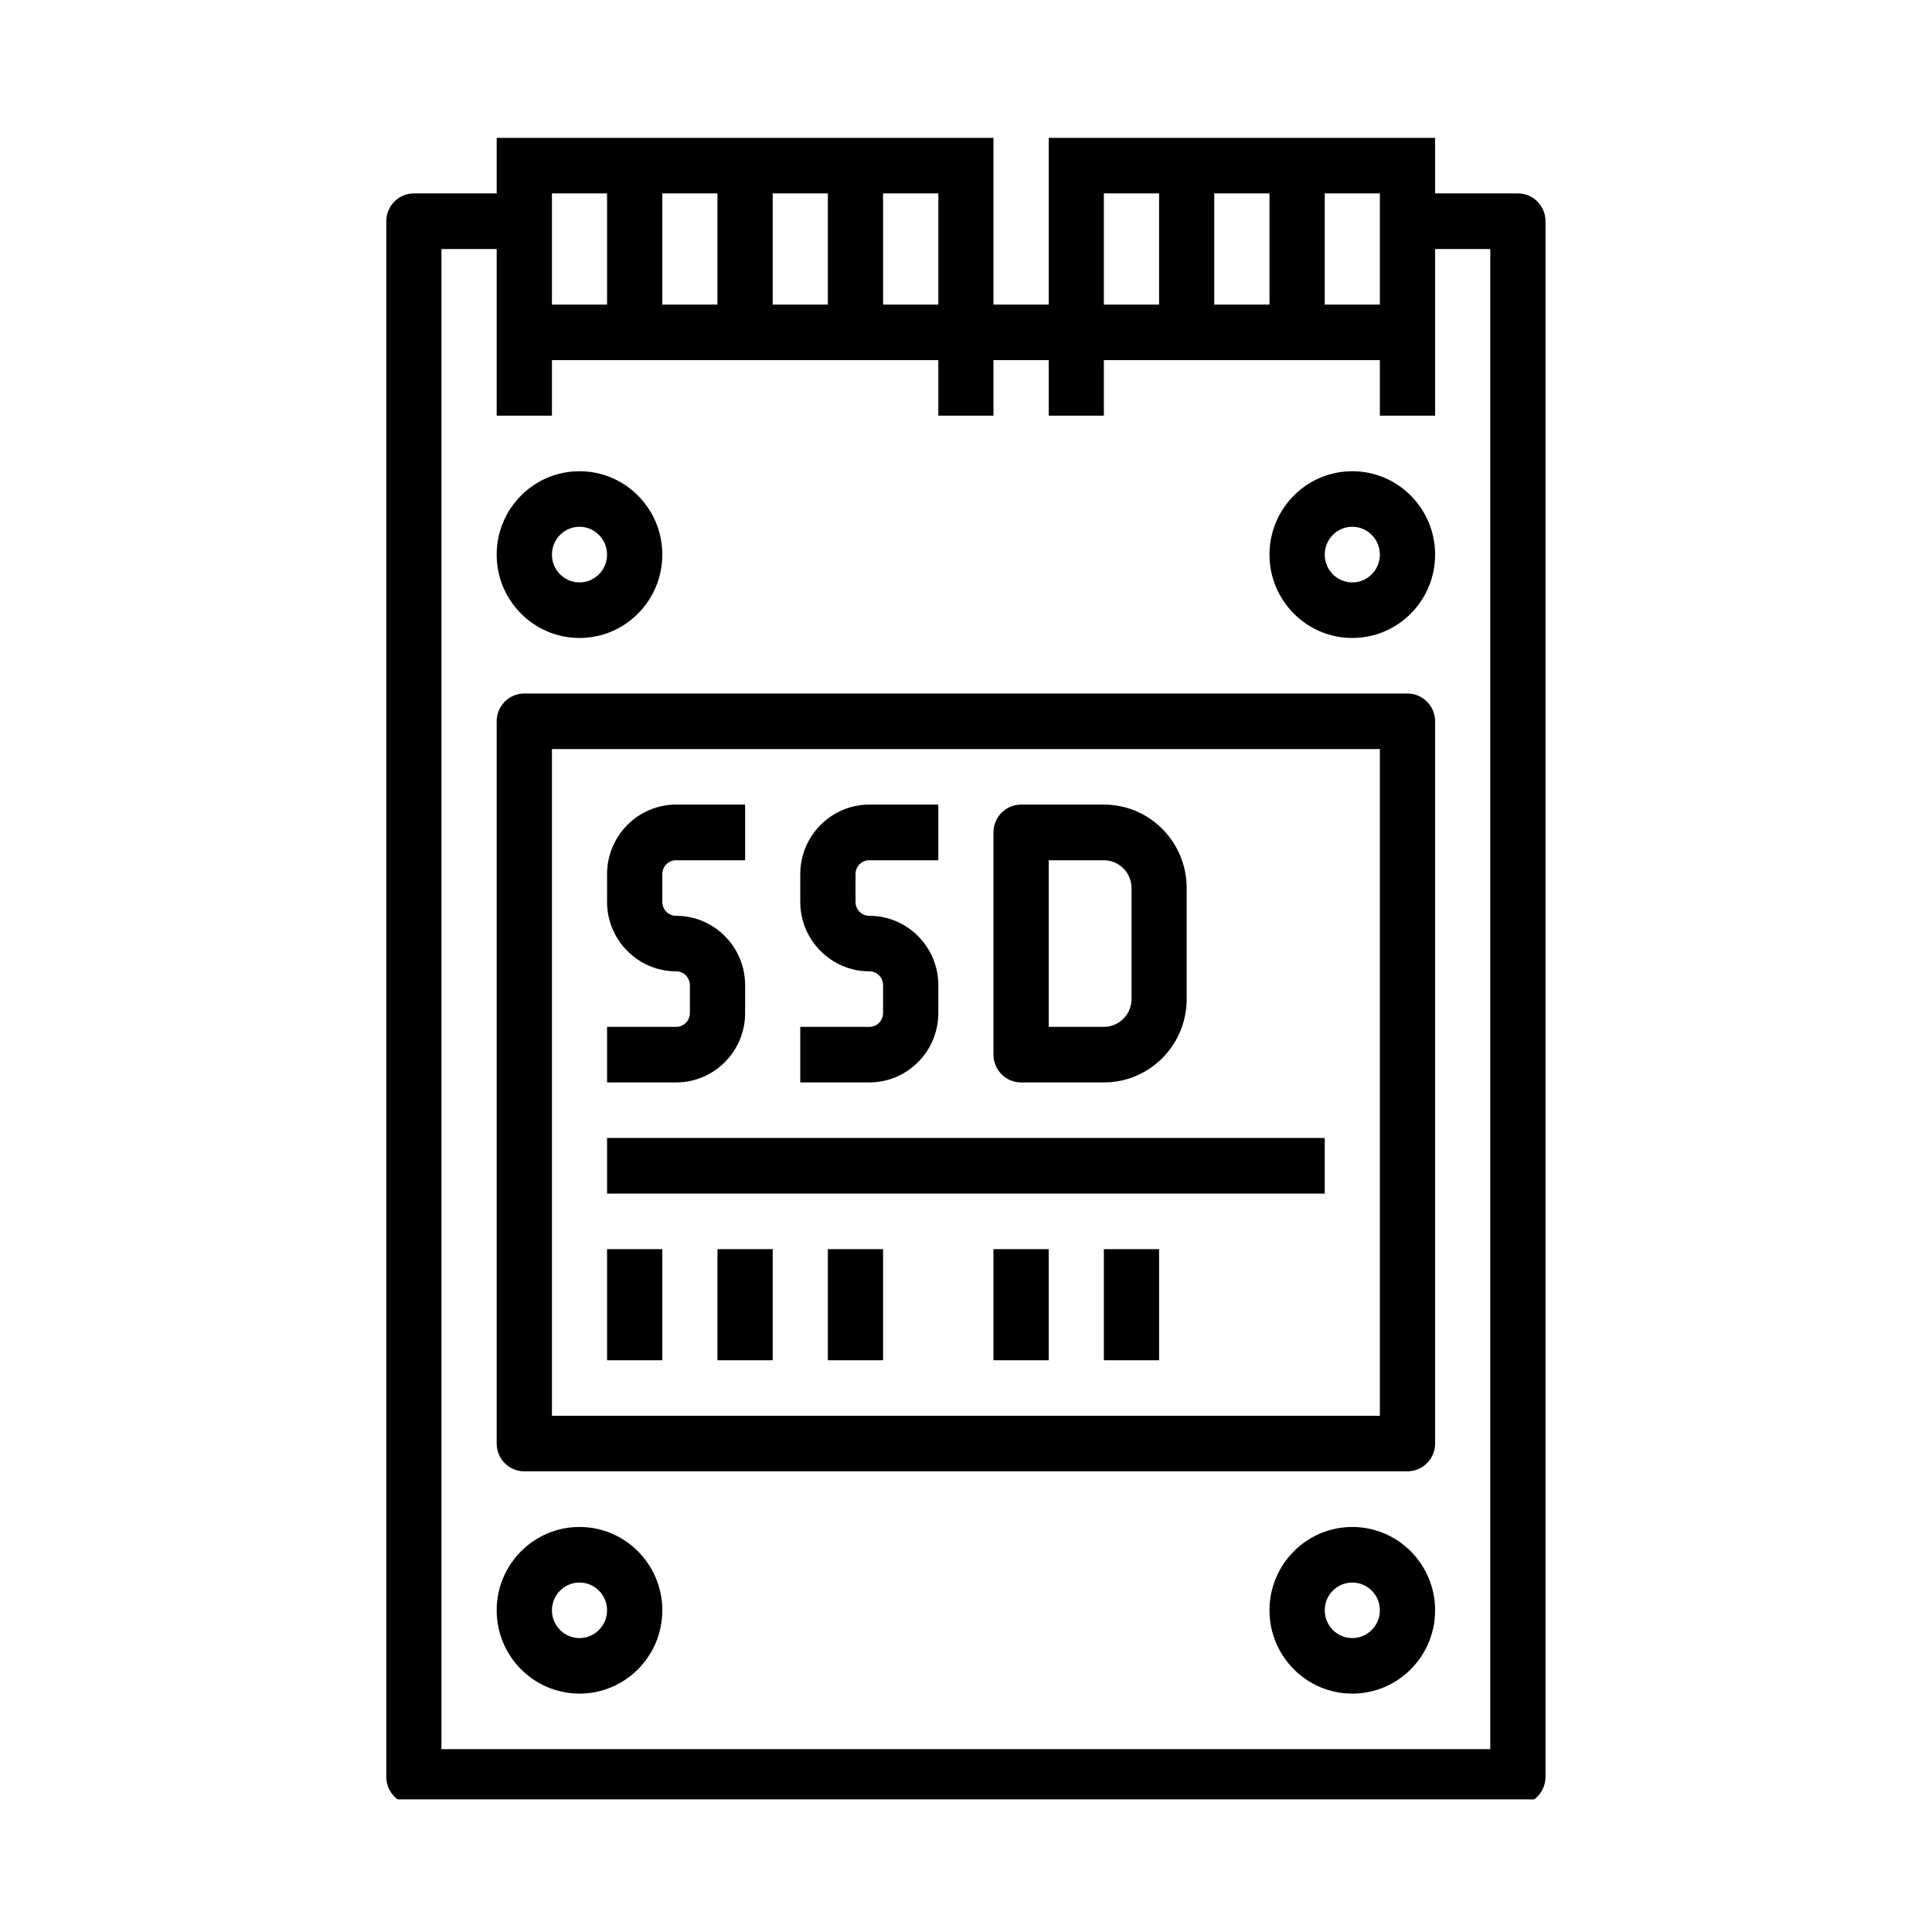
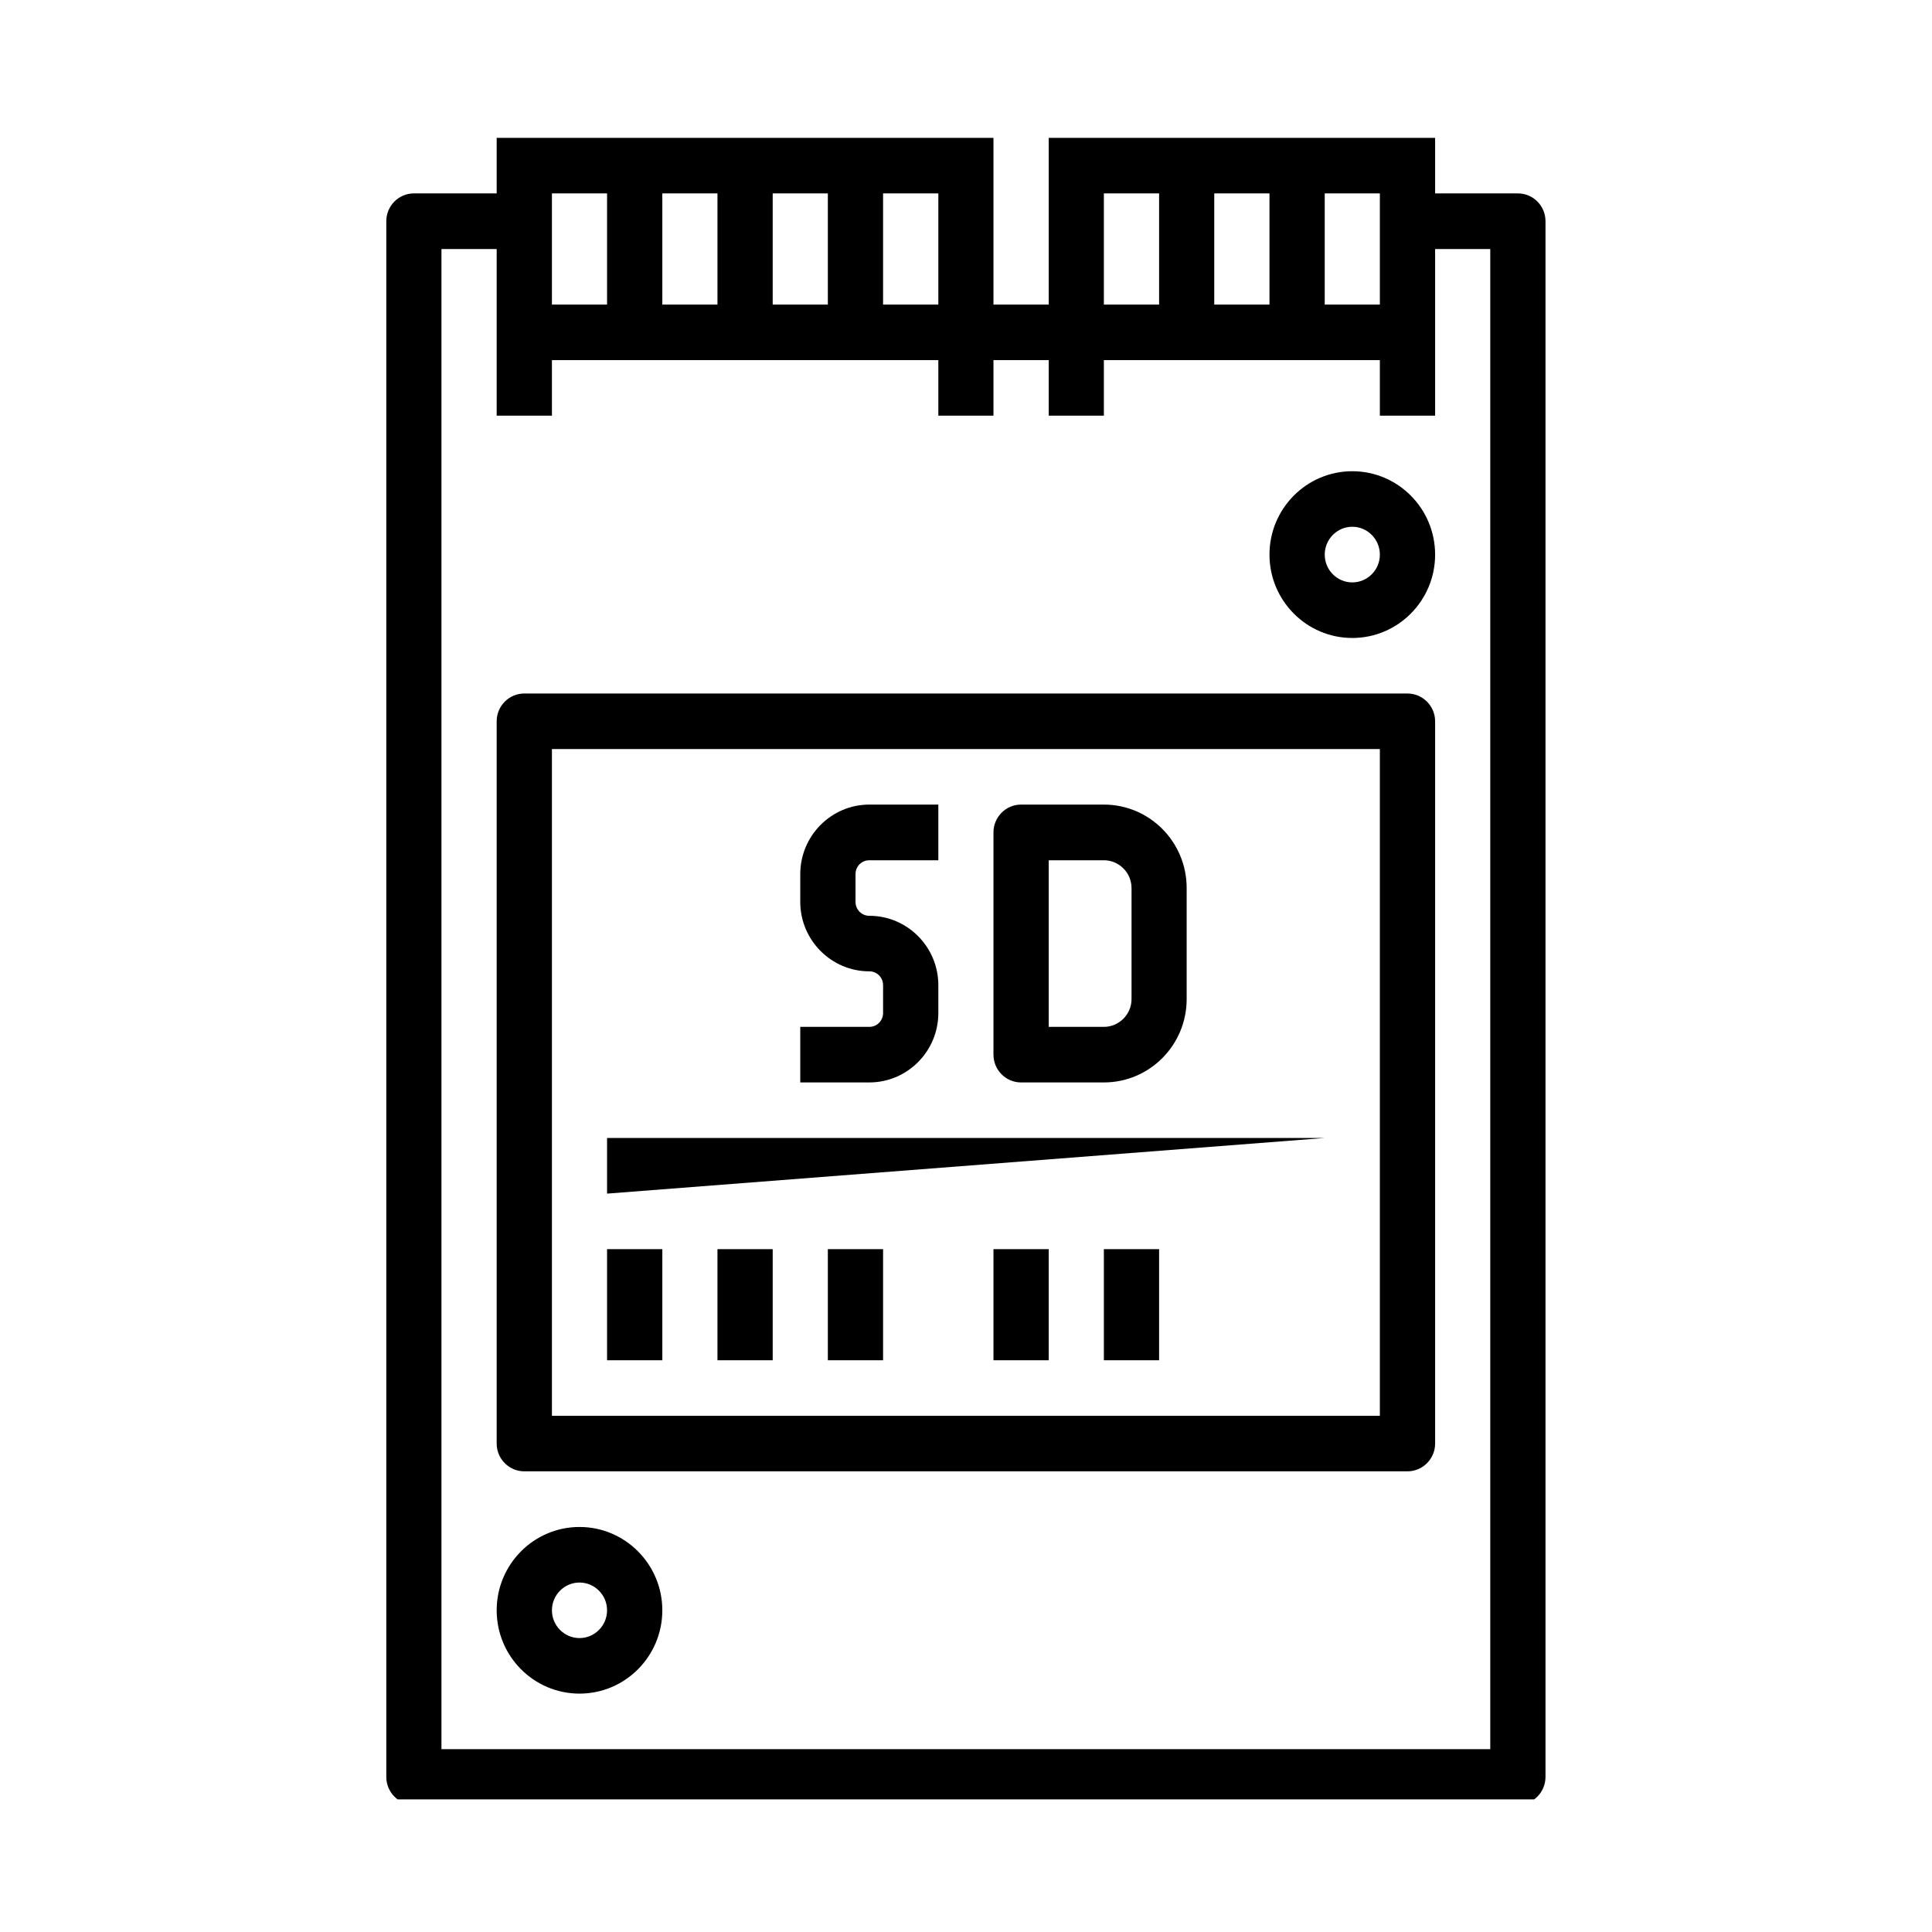
<svg xmlns="http://www.w3.org/2000/svg" width="75pt" height="75pt" viewBox="0 0 75 75" version="1.2">
  <defs>
    <clipPath id="clip1">
      <path d="M 14.996 5.352 L 59.996 5.352 L 59.996 69.852 L 14.996 69.852 Z M 14.996 5.352" />
    </clipPath>
  </defs>
  <g id="surface1">
    <g clip-path="url(#clip1)" clip-rule="nonzero">
      <path style="stroke:none;fill-rule:nonzero;fill:rgb(0%,0%,0%);fill-opacity:1;" d="M 40.711 13.98 L 40.711 16.137 L 42.852 16.137 L 42.852 13.98 L 53.566 13.98 L 53.566 16.137 L 55.711 16.137 L 55.711 9.668 L 57.852 9.668 L 57.852 67.902 L 17.137 67.902 L 17.137 9.668 L 19.281 9.668 L 19.281 16.137 L 21.426 16.137 L 21.426 13.98 L 36.426 13.98 L 36.426 16.137 L 38.566 16.137 L 38.566 13.98 Z M 42.852 7.508 L 44.996 7.508 L 44.996 11.824 L 42.852 11.824 Z M 47.137 7.508 L 49.281 7.508 L 49.281 11.824 L 47.137 11.824 Z M 51.426 7.508 L 53.566 7.508 L 53.566 11.824 L 51.426 11.824 Z M 21.426 7.508 L 23.566 7.508 L 23.566 11.824 L 21.426 11.824 Z M 25.711 7.508 L 27.852 7.508 L 27.852 11.824 L 25.711 11.824 Z M 29.996 7.508 L 32.137 7.508 L 32.137 11.824 L 29.996 11.824 Z M 34.281 7.508 L 36.426 7.508 L 36.426 11.824 L 34.281 11.824 Z M 19.281 5.352 L 19.281 7.508 L 16.066 7.508 C 15.477 7.508 14.996 7.992 14.996 8.586 L 14.996 68.98 C 14.996 69.574 15.477 70.062 16.066 70.062 L 58.926 70.062 C 59.516 70.062 59.996 69.574 59.996 68.98 L 59.996 8.586 C 59.996 7.992 59.516 7.508 58.926 7.508 L 55.711 7.508 L 55.711 5.352 L 40.711 5.352 L 40.711 11.824 L 38.566 11.824 L 38.566 5.352 L 19.281 5.352" />
    </g>
    <path style="stroke:none;fill-rule:nonzero;fill:rgb(0%,0%,0%);fill-opacity:1;" d="M 22.496 63.59 C 21.906 63.59 21.426 63.105 21.426 62.512 C 21.426 61.918 21.906 61.434 22.496 61.434 C 23.086 61.434 23.566 61.918 23.566 62.512 C 23.566 63.105 23.086 63.59 22.496 63.59 Z M 22.496 59.277 C 20.723 59.277 19.281 60.727 19.281 62.512 C 19.281 64.297 20.723 65.746 22.496 65.746 C 24.27 65.746 25.711 64.297 25.711 62.512 C 25.711 60.727 24.27 59.277 22.496 59.277" />
-     <path style="stroke:none;fill-rule:nonzero;fill:rgb(0%,0%,0%);fill-opacity:1;" d="M 22.496 20.449 C 23.086 20.449 23.566 20.934 23.566 21.531 C 23.566 22.125 23.086 22.609 22.496 22.609 C 21.906 22.609 21.426 22.125 21.426 21.531 C 21.426 20.934 21.906 20.449 22.496 20.449 Z M 22.496 24.766 C 24.27 24.766 25.711 23.316 25.711 21.531 C 25.711 19.742 24.27 18.293 22.496 18.293 C 20.723 18.293 19.281 19.742 19.281 21.531 C 19.281 23.316 20.723 24.766 22.496 24.766" />
-     <path style="stroke:none;fill-rule:nonzero;fill:rgb(0%,0%,0%);fill-opacity:1;" d="M 52.496 63.59 C 51.906 63.59 51.426 63.105 51.426 62.512 C 51.426 61.918 51.906 61.434 52.496 61.434 C 53.086 61.434 53.566 61.918 53.566 62.512 C 53.566 63.105 53.086 63.59 52.496 63.59 Z M 52.496 59.277 C 50.723 59.277 49.281 60.727 49.281 62.512 C 49.281 64.297 50.723 65.746 52.496 65.746 C 54.27 65.746 55.711 64.297 55.711 62.512 C 55.711 60.727 54.27 59.277 52.496 59.277" />
    <path style="stroke:none;fill-rule:nonzero;fill:rgb(0%,0%,0%);fill-opacity:1;" d="M 52.496 20.449 C 53.086 20.449 53.566 20.934 53.566 21.531 C 53.566 22.125 53.086 22.609 52.496 22.609 C 51.906 22.609 51.426 22.125 51.426 21.531 C 51.426 20.934 51.906 20.449 52.496 20.449 Z M 52.496 24.766 C 54.27 24.766 55.711 23.316 55.711 21.531 C 55.711 19.742 54.27 18.293 52.496 18.293 C 50.723 18.293 49.281 19.742 49.281 21.531 C 49.281 23.316 50.723 24.766 52.496 24.766" />
    <path style="stroke:none;fill-rule:nonzero;fill:rgb(0%,0%,0%);fill-opacity:1;" d="M 21.426 29.078 L 53.566 29.078 L 53.566 54.961 L 21.426 54.961 Z M 19.281 28 L 19.281 56.039 C 19.281 56.633 19.762 57.117 20.352 57.117 L 54.637 57.117 C 55.227 57.117 55.711 56.633 55.711 56.039 L 55.711 28 C 55.711 27.406 55.227 26.922 54.637 26.922 L 20.352 26.922 C 19.762 26.922 19.281 27.406 19.281 28" />
    <path style="stroke:none;fill-rule:nonzero;fill:rgb(0%,0%,0%);fill-opacity:1;" d="M 23.566 52.805 L 25.711 52.805 L 25.711 48.492 L 23.566 48.492 L 23.566 52.805" />
    <path style="stroke:none;fill-rule:nonzero;fill:rgb(0%,0%,0%);fill-opacity:1;" d="M 27.852 52.805 L 29.996 52.805 L 29.996 48.492 L 27.852 48.492 L 27.852 52.805" />
    <path style="stroke:none;fill-rule:nonzero;fill:rgb(0%,0%,0%);fill-opacity:1;" d="M 32.137 52.805 L 34.281 52.805 L 34.281 48.492 L 32.137 48.492 L 32.137 52.805" />
    <path style="stroke:none;fill-rule:nonzero;fill:rgb(0%,0%,0%);fill-opacity:1;" d="M 38.566 52.805 L 40.711 52.805 L 40.711 48.492 L 38.566 48.492 L 38.566 52.805" />
    <path style="stroke:none;fill-rule:nonzero;fill:rgb(0%,0%,0%);fill-opacity:1;" d="M 42.852 52.805 L 44.996 52.805 L 44.996 48.492 L 42.852 48.492 L 42.852 52.805" />
-     <path style="stroke:none;fill-rule:nonzero;fill:rgb(0%,0%,0%);fill-opacity:1;" d="M 28.926 39.324 L 28.926 38.246 C 28.926 36.758 27.723 35.551 26.246 35.551 C 25.949 35.551 25.711 35.309 25.711 35.012 L 25.711 33.934 C 25.711 33.633 25.949 33.395 26.246 33.395 L 28.926 33.395 L 28.926 31.234 L 26.246 31.234 C 24.77 31.234 23.566 32.445 23.566 33.934 L 23.566 35.012 C 23.566 36.496 24.77 37.707 26.246 37.707 C 26.543 37.707 26.781 37.945 26.781 38.246 L 26.781 39.324 C 26.781 39.625 26.543 39.863 26.246 39.863 L 23.566 39.863 L 23.566 42.02 L 26.246 42.02 C 27.723 42.02 28.926 40.812 28.926 39.324" />
    <path style="stroke:none;fill-rule:nonzero;fill:rgb(0%,0%,0%);fill-opacity:1;" d="M 36.426 39.324 L 36.426 38.246 C 36.426 36.758 35.223 35.551 33.746 35.551 C 33.449 35.551 33.211 35.309 33.211 35.012 L 33.211 33.934 C 33.211 33.633 33.449 33.395 33.746 33.395 L 36.426 33.395 L 36.426 31.234 L 33.746 31.234 C 32.27 31.234 31.066 32.445 31.066 33.934 L 31.066 35.012 C 31.066 36.496 32.27 37.707 33.746 37.707 C 34.043 37.707 34.281 37.945 34.281 38.246 L 34.281 39.324 C 34.281 39.625 34.043 39.863 33.746 39.863 L 31.066 39.863 L 31.066 42.02 L 33.746 42.02 C 35.223 42.02 36.426 40.812 36.426 39.324" />
    <path style="stroke:none;fill-rule:nonzero;fill:rgb(0%,0%,0%);fill-opacity:1;" d="M 40.711 33.395 L 42.852 33.395 C 43.441 33.395 43.926 33.879 43.926 34.473 L 43.926 38.785 C 43.926 39.379 43.441 39.863 42.852 39.863 L 40.711 39.863 Z M 39.637 42.02 L 42.852 42.02 C 44.629 42.02 46.066 40.57 46.066 38.785 L 46.066 34.473 C 46.066 32.684 44.629 31.234 42.852 31.234 L 39.637 31.234 C 39.047 31.234 38.566 31.719 38.566 32.312 L 38.566 40.941 C 38.566 41.535 39.047 42.02 39.637 42.02" />
-     <path style="stroke:none;fill-rule:nonzero;fill:rgb(0%,0%,0%);fill-opacity:1;" d="M 23.566 46.336 L 51.426 46.336 L 51.426 44.176 L 23.566 44.176 L 23.566 46.336" />
+     <path style="stroke:none;fill-rule:nonzero;fill:rgb(0%,0%,0%);fill-opacity:1;" d="M 23.566 46.336 L 51.426 44.176 L 23.566 44.176 L 23.566 46.336" />
  </g>
</svg>